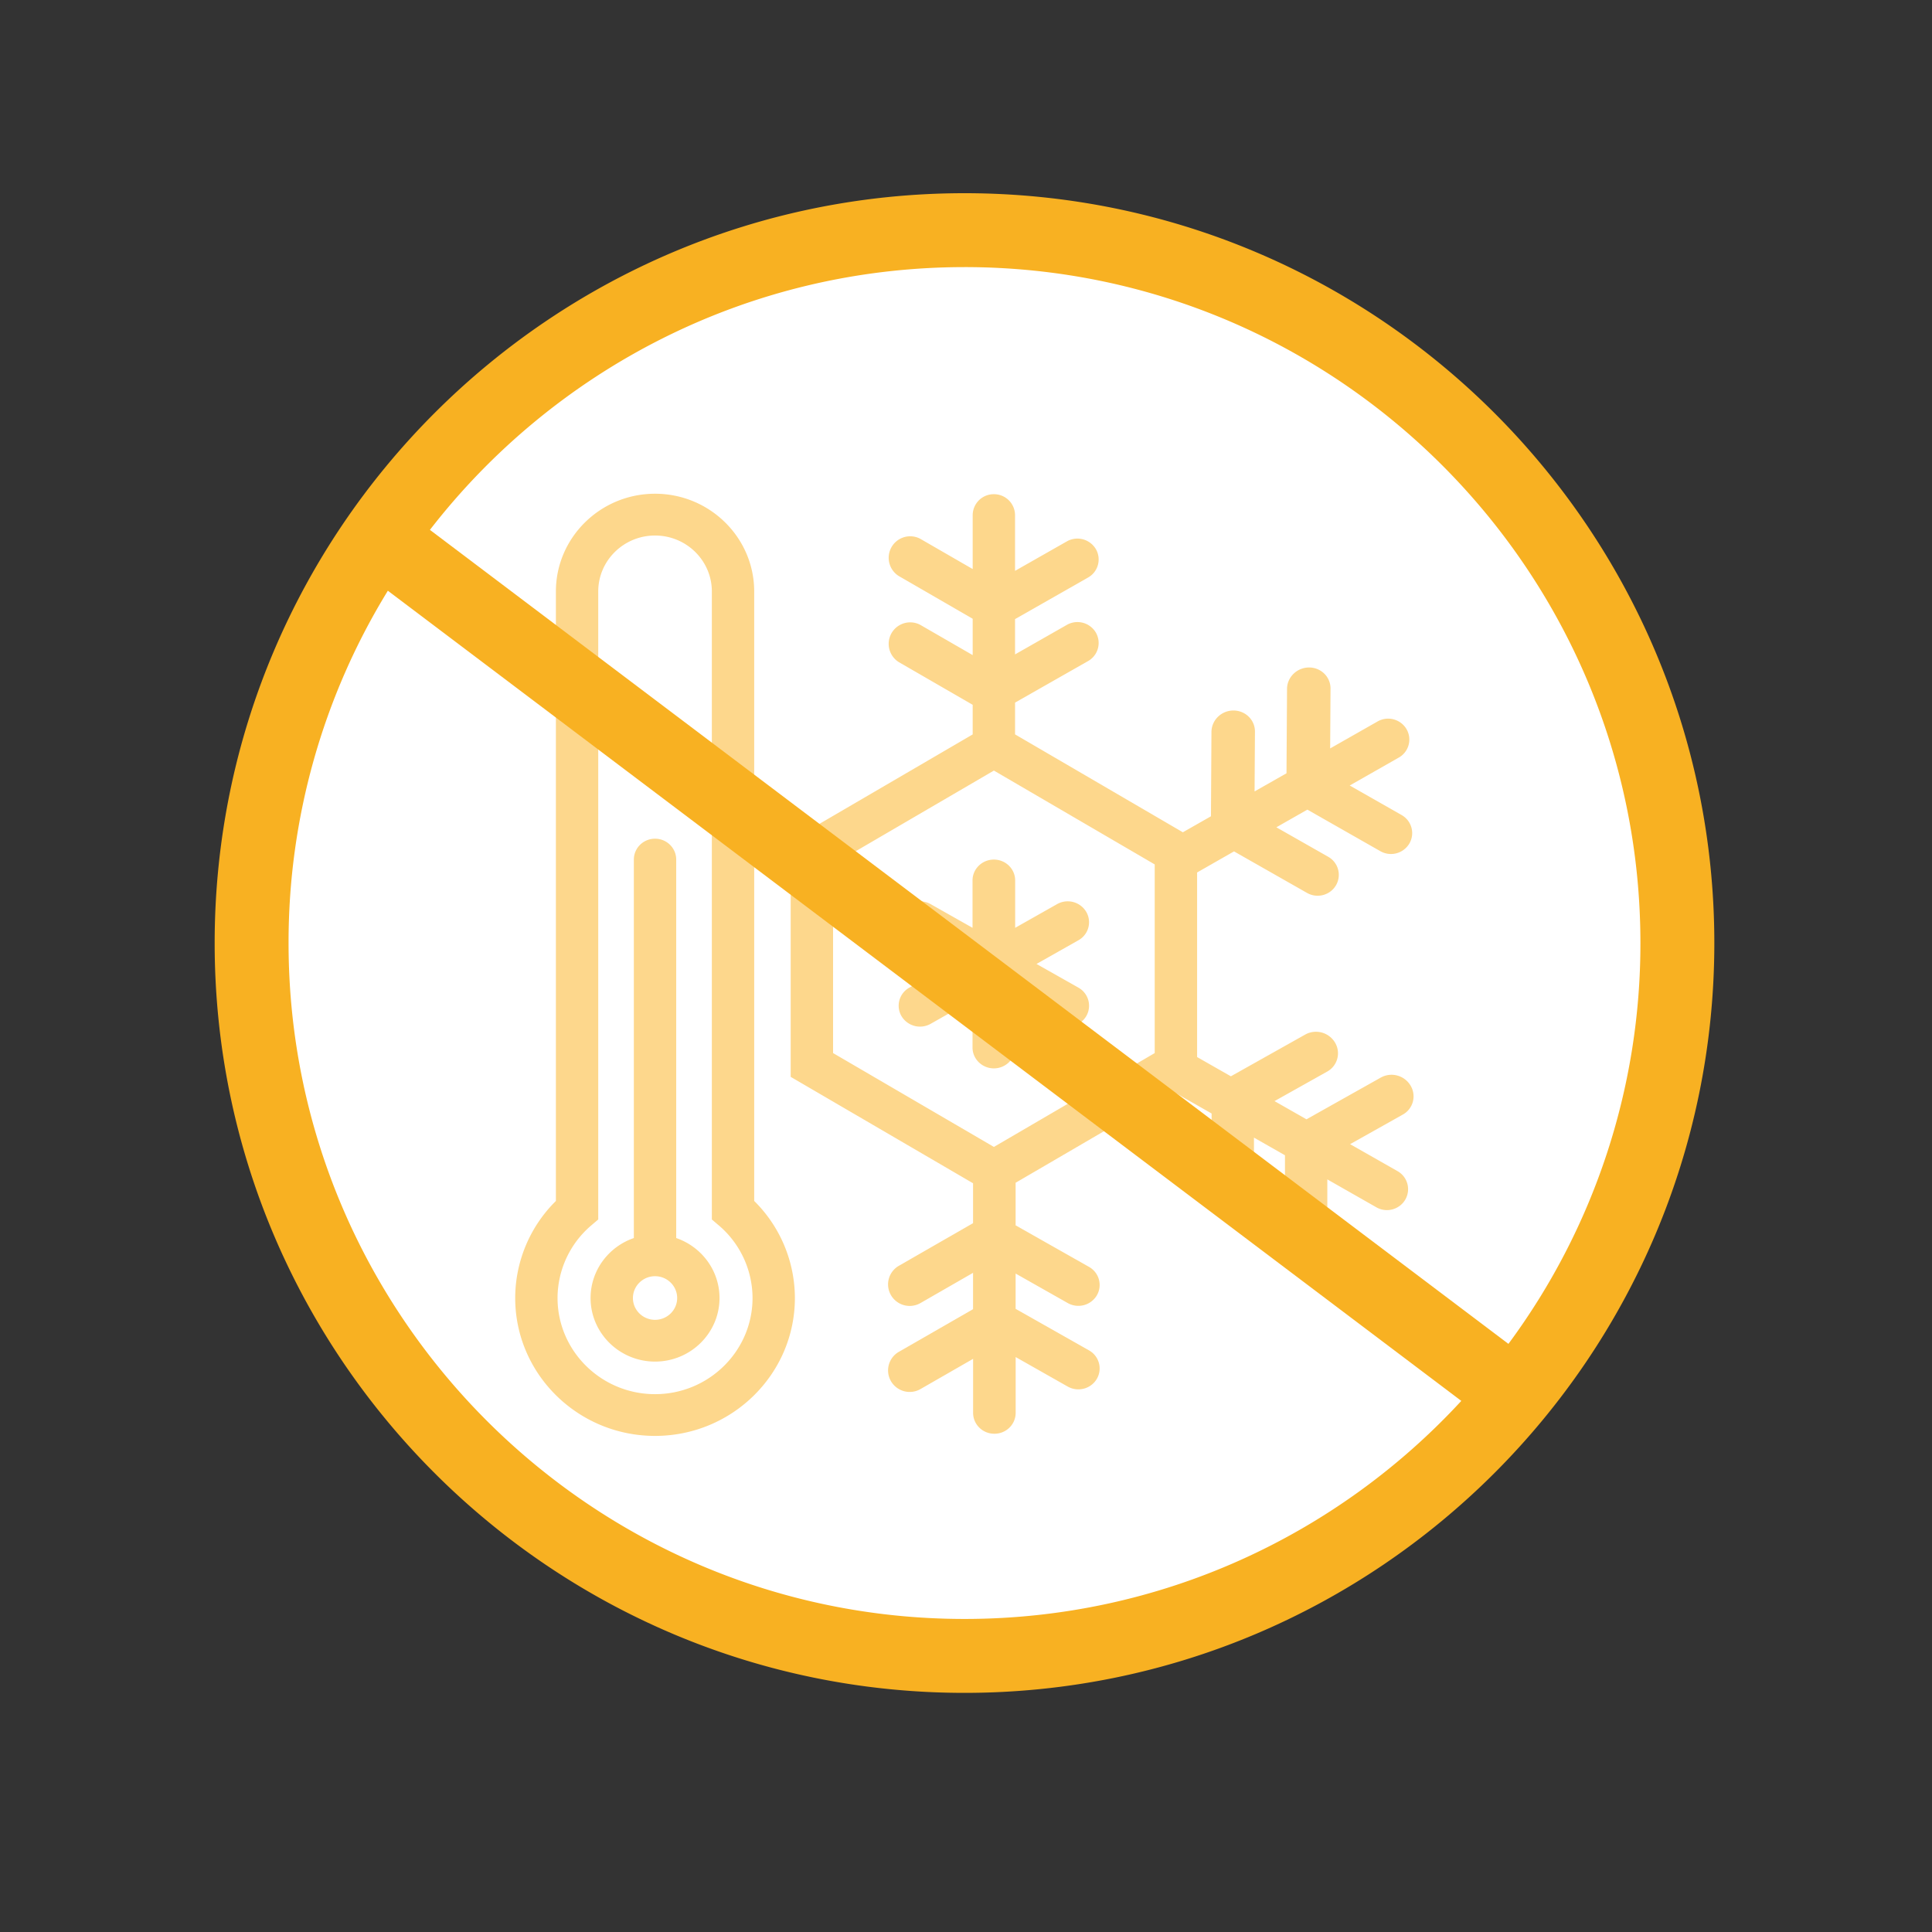
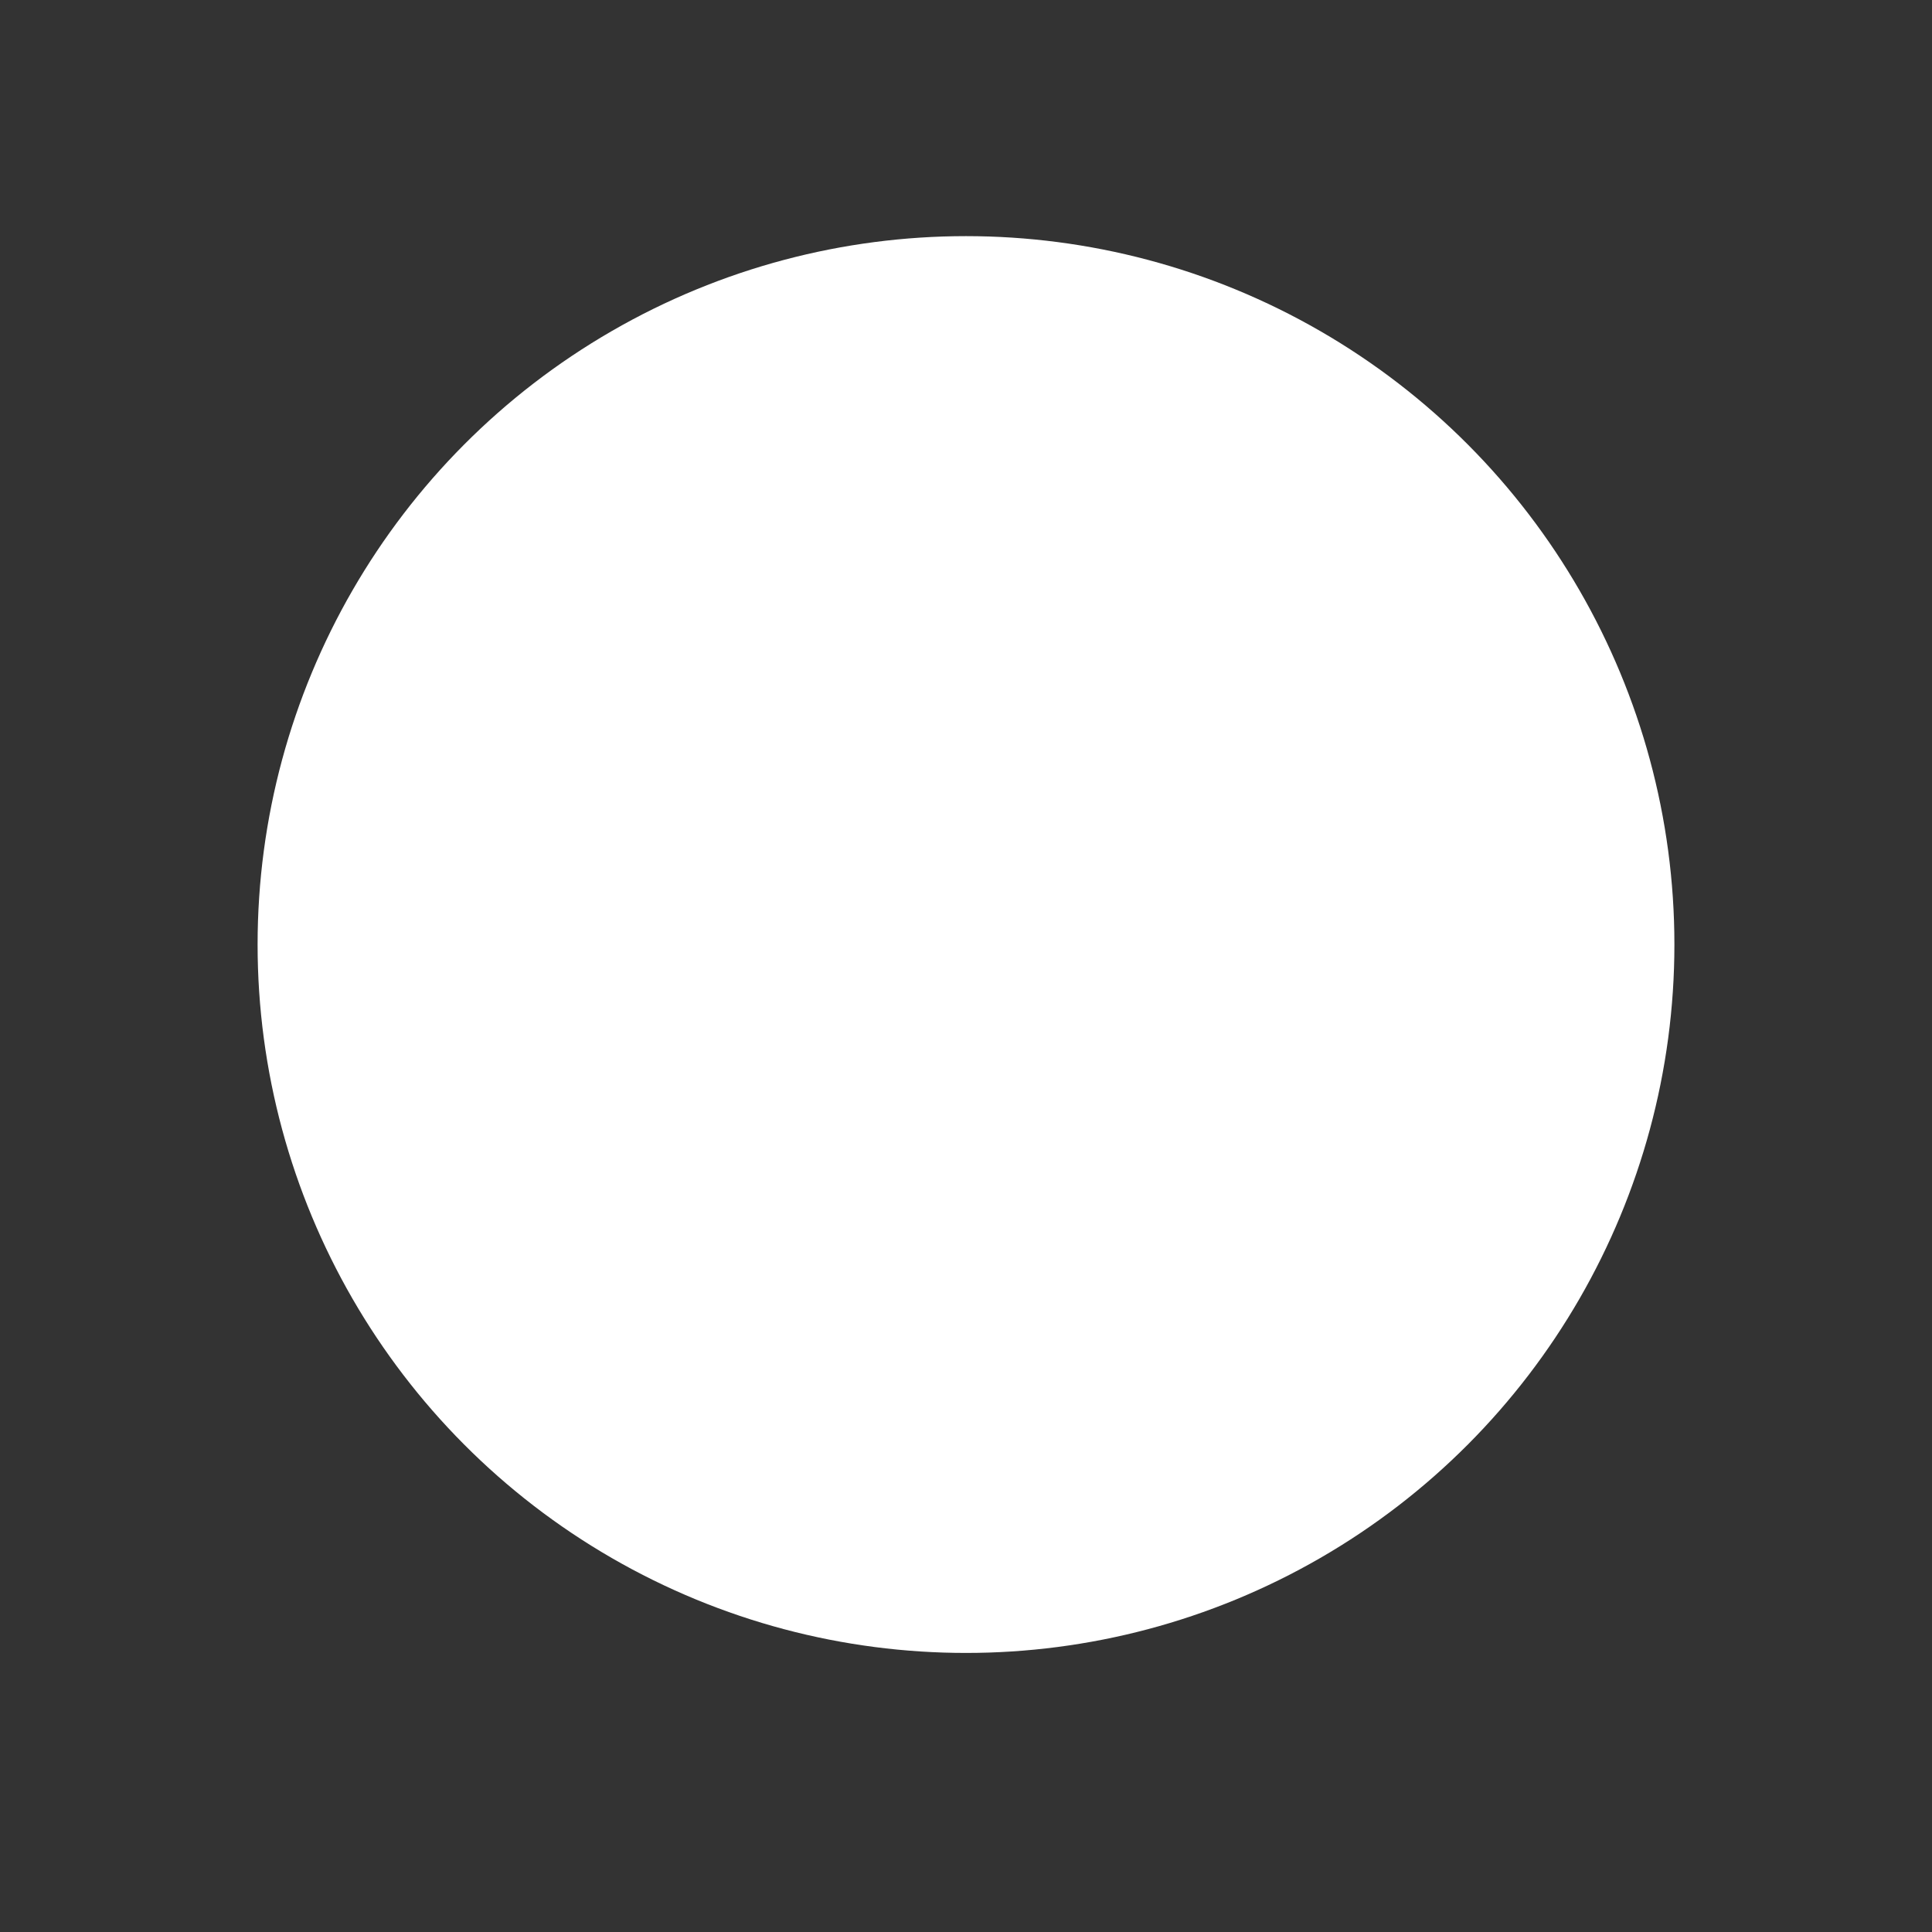
<svg xmlns="http://www.w3.org/2000/svg" width="156" height="156">
  <rect width="100%" height="100%" fill="#333333" stroke="none" />
  <g transform="translate(17.333 15.6)" fill="none" fill-rule="evenodd">
    <circle fill="#FFF" cx="60.667" cy="60.667" r="57.2" />
-     <path d="M43.565 32.16c0-4.352-3.592-7.893-8.006-7.893s-8.006 3.541-8.006 7.893v49.212a11.04 11.04 0 00-3.286 7.834c0 6.142 5.065 11.137 11.292 11.137 6.226 0 11.292-4.995 11.292-11.137a11.04 11.04 0 00-3.286-7.834V32.16zm-8.006 64.812c-4.34 0-7.873-3.483-7.873-7.766a7.72 7.72 0 012.7-5.84l.586-.499V32.16c0-2.496 2.059-4.519 4.587-4.519 2.528 0 4.587 2.023 4.587 4.519v50.707l.585.499a7.72 7.72 0 012.7 5.84c0 4.283-3.532 7.766-7.872 7.766z" fill="#FDD78C" />
-     <path d="M37.268 84.366v-30.56c0-.931-.765-1.685-1.71-1.685-.944 0-1.71.754-1.71 1.685v30.56c-2.031.698-3.495 2.603-3.495 4.846 0 2.827 2.335 5.13 5.206 5.13 2.87 0 5.205-2.303 5.205-5.13 0-2.243-1.464-4.148-3.496-4.846m-1.71 6.604c-.984 0-1.786-.79-1.786-1.758 0-.973.802-1.764 1.787-1.764.984 0 1.786.79 1.786 1.764 0 .968-.802 1.758-1.786 1.758m25.635-35.477v3.824l-3.382-1.912a1.741 1.741 0 00-2.352.616 1.667 1.667 0 00.629 2.302l3.386 1.912-3.383 1.912a1.669 1.669 0 00-.632 2.305 1.744 1.744 0 002.352.617l3.382-1.915v3.827c0 .928.772 1.685 1.723 1.685.952 0 1.723-.757 1.723-1.685v-3.824l3.38 1.912c.824.465 1.875.19 2.354-.617a1.669 1.669 0 00-.632-2.305l-3.382-1.912 3.382-1.912a1.664 1.664 0 00.63-2.302 1.74 1.74 0 00-2.352-.616l-3.383 1.912v-3.824c0-.931-.768-1.686-1.72-1.686-.951 0-1.723.755-1.723 1.686" fill="#FDD78C" />
-     <path d="M95.51 78.963l-3.829-2.177 4.258-2.39a1.682 1.682 0 00.625-2.339 1.786 1.786 0 00-2.401-.65l-6.004 3.372-2.581-1.47 4.257-2.386a1.686 1.686 0 00.626-2.345 1.79 1.79 0 00-2.402-.643l-6.004 3.371-2.727-1.554V54.848l2.98-1.702 5.897 3.354c.819.466 1.863.19 2.335-.616a1.672 1.672 0 00-.625-2.302L85.727 51.2l2.505-1.426 5.897 3.358a1.728 1.728 0 002.335-.617c.473-.81.193-1.84-.625-2.305l-4.188-2.384 3.958-2.253a1.671 1.671 0 00.626-2.302 1.722 1.722 0 00-2.335-.617l-3.829 2.178.03-4.827c.007-.951-.775-1.715-1.746-1.709-.968.01-1.76.78-1.766 1.728l-.043 6.815-2.578 1.465.03-4.827c.007-.947-.775-1.711-1.746-1.708-.968.006-1.76.78-1.766 1.735l-.04 6.807-2.269 1.292-13.55-7.906v-2.564l5.897-3.355a1.676 1.676 0 00.625-2.305 1.725 1.725 0 00-2.338-.617l-4.184 2.384v-2.85l5.897-3.358a1.671 1.671 0 00.625-2.302 1.731 1.731 0 00-2.338-.616l-4.184 2.38V25.99a1.7 1.7 0 00-1.71-1.686 1.7 1.7 0 00-1.71 1.686v4.358l-4.227-2.44a1.737 1.737 0 00-1.736 3.007l5.963 3.447v2.935l-4.227-2.44a1.737 1.737 0 00-1.736 3.007l5.963 3.447v2.39l-14.695 8.576v19.075l14.725 8.592v3.22l-5.99 3.443a1.73 1.73 0 00-.639 2.371 1.75 1.75 0 002.385.637l4.244-2.44v2.935l-5.99 3.443a1.73 1.73 0 00-.639 2.37 1.75 1.75 0 002.385.637l4.248-2.44v4.362c0 .931.765 1.685 1.71 1.685h.016c.944 0 1.71-.754 1.71-1.685v-4.506l4.207 2.384c.822.462 1.87.187 2.345-.62a1.67 1.67 0 00-.629-2.302l-5.927-3.355v-2.85l4.208 2.382A1.74 1.74 0 0071.229 89c.472-.81.193-1.84-.629-2.305l-5.927-3.355v-3.404c0-.01-.003-.02-.003-.032l12.689-7.402c.05.036.096.076.153.108l2.987 1.7v6.715c0 .928.765 1.689 1.71 1.689.944 0 1.71-.76 1.71-1.689v-4.768l2.504 1.426v6.713c0 .931.765 1.686 1.71 1.686.944 0 1.709-.755 1.709-1.686V79.63l3.958 2.253c.818.469 1.863.19 2.335-.617a1.672 1.672 0 00-.625-2.302zm-19.605-9.532L62.92 77.009l-12.985-7.578V54.198L62.92 46.62l12.985 7.578v15.233z" fill="#FDD78C" />
-     <path d="M60.547 0c33.388 0 60.544 27.158 60.544 60.547 0 33.388-27.156 60.544-60.544 60.544S0 93.934 0 60.547 27.16 0 60.547 0zM13.985 32.098a54.248 54.248 0 00-8.018 28.45c0 30.09 24.488 54.575 54.58 54.575 15.844 0 30.134-6.787 40.114-17.607zm46.562-26.13c-17.539 0-33.174 8.317-43.166 21.216l87.085 65.727a54.287 54.287 0 0010.657-32.364c0-30.094-24.484-54.58-54.576-54.58z" fill="#F8B122" fill-rule="nonzero" />
  </g>
</svg>